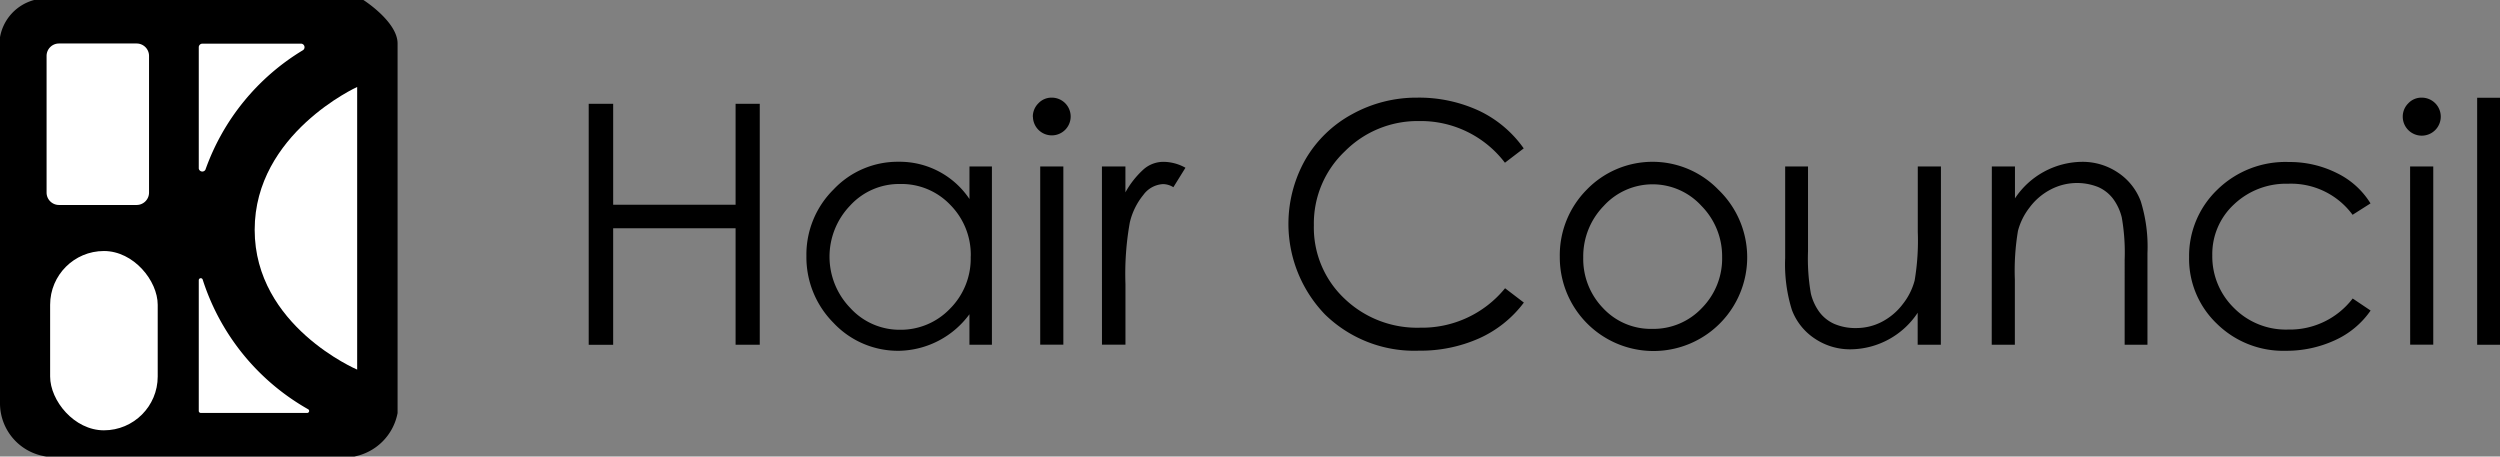
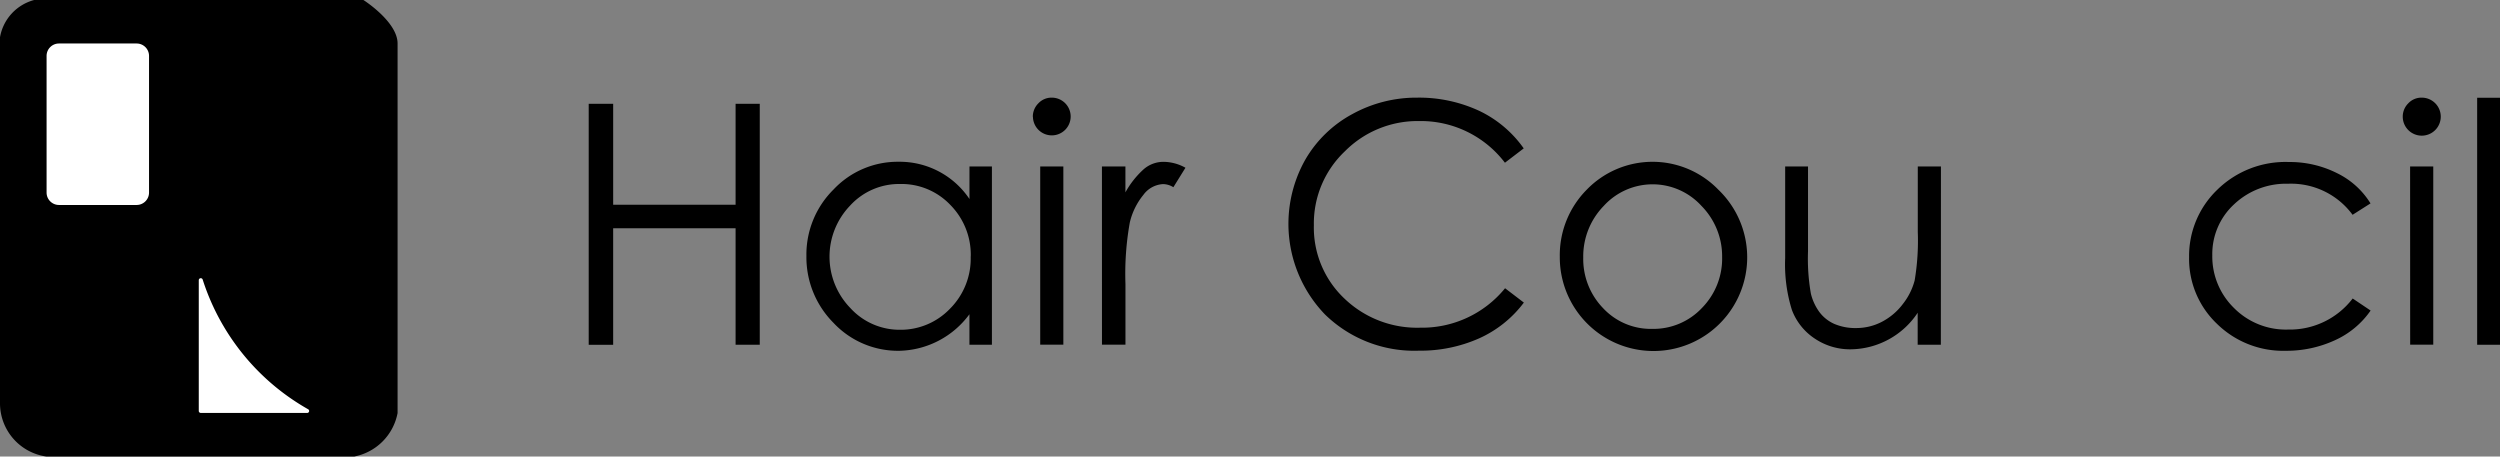
<svg xmlns="http://www.w3.org/2000/svg" width="69.716" height="12.732" viewBox="0 0 69.716 12.732">
  <rect x="0" y="0" width="69.716" height="12.732" fill="#808080" stroke="none" />
  <defs>
    <style>.a{fill:#fff;}</style>
  </defs>
  <path d="M.953,0h9.181s.953.606.953,1.213V11.519a1.525,1.525,0,0,1-1.213,1.213H1.3A1.5,1.5,0,0,1,0,11.259V1.039A1.307,1.307,0,0,1,.953,0Z" />
-   <path class="a" d="M64,14.1v3.386a.1.1,0,0,0,.185.035,6.381,6.381,0,0,1,2.723-3.336.1.1,0,0,0-.044-.18H64.093A.1.1,0,0,0,64,14.1Z" transform="translate(-58.457 -12.787)" />
  <path class="a" d="M15.346,14h2.165a.346.346,0,0,1,.346.346v3.811a.346.346,0,0,1-.346.346H15.346A.346.346,0,0,1,15,18.157V14.346A.346.346,0,0,1,15.346,14Z" transform="translate(-13.701 -12.787)" />
-   <rect class="a" width="3" height="5" rx="1.5" transform="translate(1.398 7)" />
  <path class="a" d="M64,93.278V89.628a.056.056,0,0,1,.109-.017,6.393,6.393,0,0,0,2.945,3.619.055.055,0,0,1-.023.1H64.056A.056.056,0,0,1,64,93.278Z" transform="translate(-58.457 -81.815)" />
  <path d="M189.55,33.42h.682v2.815h3.414V33.42h.674v6.719h-.674V36.89h-3.414v3.25h-.682Z" transform="translate(-173.133 -30.525)" />
  <path d="M264.81,52.22v4.971h-.627v-.851a2.491,2.491,0,0,1-1.945,1.019,2.465,2.465,0,0,1-1.847-.78,2.591,2.591,0,0,1-.754-1.862,2.551,2.551,0,0,1,.758-1.857,2.454,2.454,0,0,1,1.815-.772,2.343,2.343,0,0,1,1.974,1.039V52.22Zm-.59,2.512a1.974,1.974,0,0,0-.568-1.439,1.878,1.878,0,0,0-1.4-.585,1.852,1.852,0,0,0-1.4.606,2.055,2.055,0,0,0,.01,2.853,1.857,1.857,0,0,0,1.386.606,1.9,1.9,0,0,0,1.386-.58,1.978,1.978,0,0,0,.584-1.466Z" transform="translate(-237.149 -47.577)" />
  <path d="M332.54,32a.52.52,0,0,1,.154-.374.5.5,0,0,1,.374-.159.526.526,0,1,1-.525.534Zm.206,1.386h.645v4.969h-.645Z" transform="translate(-303.738 -28.744)" />
  <path d="M354.79,52.231h.655v.721a2.477,2.477,0,0,1,.51-.645.838.838,0,0,1,.552-.206,1.274,1.274,0,0,1,.612.165l-.337.543a.553.553,0,0,0-.289-.087.728.728,0,0,0-.547.3,1.9,1.9,0,0,0-.379.772,8.142,8.142,0,0,0-.121,1.717V57.2h-.655Z" transform="translate(-324.061 -47.588)" />
  <path d="M421.3,32.877l-.524.4a2.949,2.949,0,0,0-2.4-1.162,2.858,2.858,0,0,0-2.062.842,2.772,2.772,0,0,0-.866,2.063,2.719,2.719,0,0,0,.846,2.039,2.927,2.927,0,0,0,2.119.818,2.986,2.986,0,0,0,2.367-1.1l.524.4a3.192,3.192,0,0,1-1.253,1,4.024,4.024,0,0,1-1.674.341,3.564,3.564,0,0,1-2.619-1.01,3.641,3.641,0,0,1-.547-4.32,3.353,3.353,0,0,1,1.31-1.268,3.7,3.7,0,0,1,1.8-.458,3.984,3.984,0,0,1,1.732.365A3.2,3.2,0,0,1,421.3,32.877Z" transform="translate(-378.809 -28.739)" />
  <path d="M502.206,54.747a2.593,2.593,0,0,1,.753-1.871,2.554,2.554,0,0,1,3.667,0,2.613,2.613,0,1,1-4.42,1.871Zm4.527.01a2,2,0,0,0-.575-1.426,1.843,1.843,0,0,0-2.727,0,2.016,2.016,0,0,0-.571,1.436,1.973,1.973,0,0,0,.552,1.413,1.819,1.819,0,0,0,1.374.579,1.854,1.854,0,0,0,1.386-.585,1.964,1.964,0,0,0,.561-1.417Z" transform="translate(-458.709 -47.588)" />
  <path d="M579.121,58.581h-.646v-.892a2.268,2.268,0,0,1-1.861,1.019,1.758,1.758,0,0,1-1.01-.3,1.652,1.652,0,0,1-.637-.8,4.268,4.268,0,0,1-.187-1.445V53.61h.637v2.367a5.653,5.653,0,0,0,.08,1.178,1.442,1.442,0,0,0,.242.52,1.047,1.047,0,0,0,.417.327,1.493,1.493,0,0,0,.612.113,1.542,1.542,0,0,0,.707-.173,1.732,1.732,0,0,0,.589-.5,1.8,1.8,0,0,0,.327-.655,6.688,6.688,0,0,0,.087-1.356V53.61h.646Z" transform="translate(-524.998 -48.967)" />
-   <path d="M641.283,52.229h.645v.889a2.271,2.271,0,0,1,1.861-1.019,1.763,1.763,0,0,1,1.011.3,1.65,1.65,0,0,1,.636.8,4.27,4.27,0,0,1,.187,1.446V57.2h-.636V54.83a5.667,5.667,0,0,0-.08-1.179,1.45,1.45,0,0,0-.243-.522,1.045,1.045,0,0,0-.416-.327,1.587,1.587,0,0,0-1.319.066,1.722,1.722,0,0,0-.59.5,1.8,1.8,0,0,0-.327.655,6.688,6.688,0,0,0-.087,1.356V57.2h-.645Z" transform="translate(-585.738 -47.586)" />
  <path d="M709.884,53.332l-.5.318a2.129,2.129,0,0,0-1.8-.866,2.107,2.107,0,0,0-1.506.575,1.885,1.885,0,0,0-.606,1.426,2.007,2.007,0,0,0,.6,1.459,2.037,2.037,0,0,0,1.515.606,2.207,2.207,0,0,0,1.8-.866l.5.336a2.426,2.426,0,0,1-1.006.833,3.224,3.224,0,0,1-1.361.289,2.636,2.636,0,0,1-1.923-.757,2.5,2.5,0,0,1-.772-1.853,2.558,2.558,0,0,1,.78-1.875,2.716,2.716,0,0,1,2.007-.779,2.928,2.928,0,0,1,1.333.308A2.257,2.257,0,0,1,709.884,53.332Z" transform="translate(-643.779 -47.66)" />
  <path d="M773.61,32a.52.52,0,0,1,.154-.374.5.5,0,0,1,.374-.159.53.53,0,1,1-.528.534Zm.205,1.386h.646v4.969h-.644Z" transform="translate(-706.606 -28.744)" />
  <path d="M797.58,31.47h.637v6.888h-.637Z" transform="translate(-728.501 -28.744)" />
-   <path class="a" d="M84.858,28v7.882S82,34.669,82,31.984,84.858,28,84.858,28Z" transform="translate(-74.898 -25.575)" />
</svg>